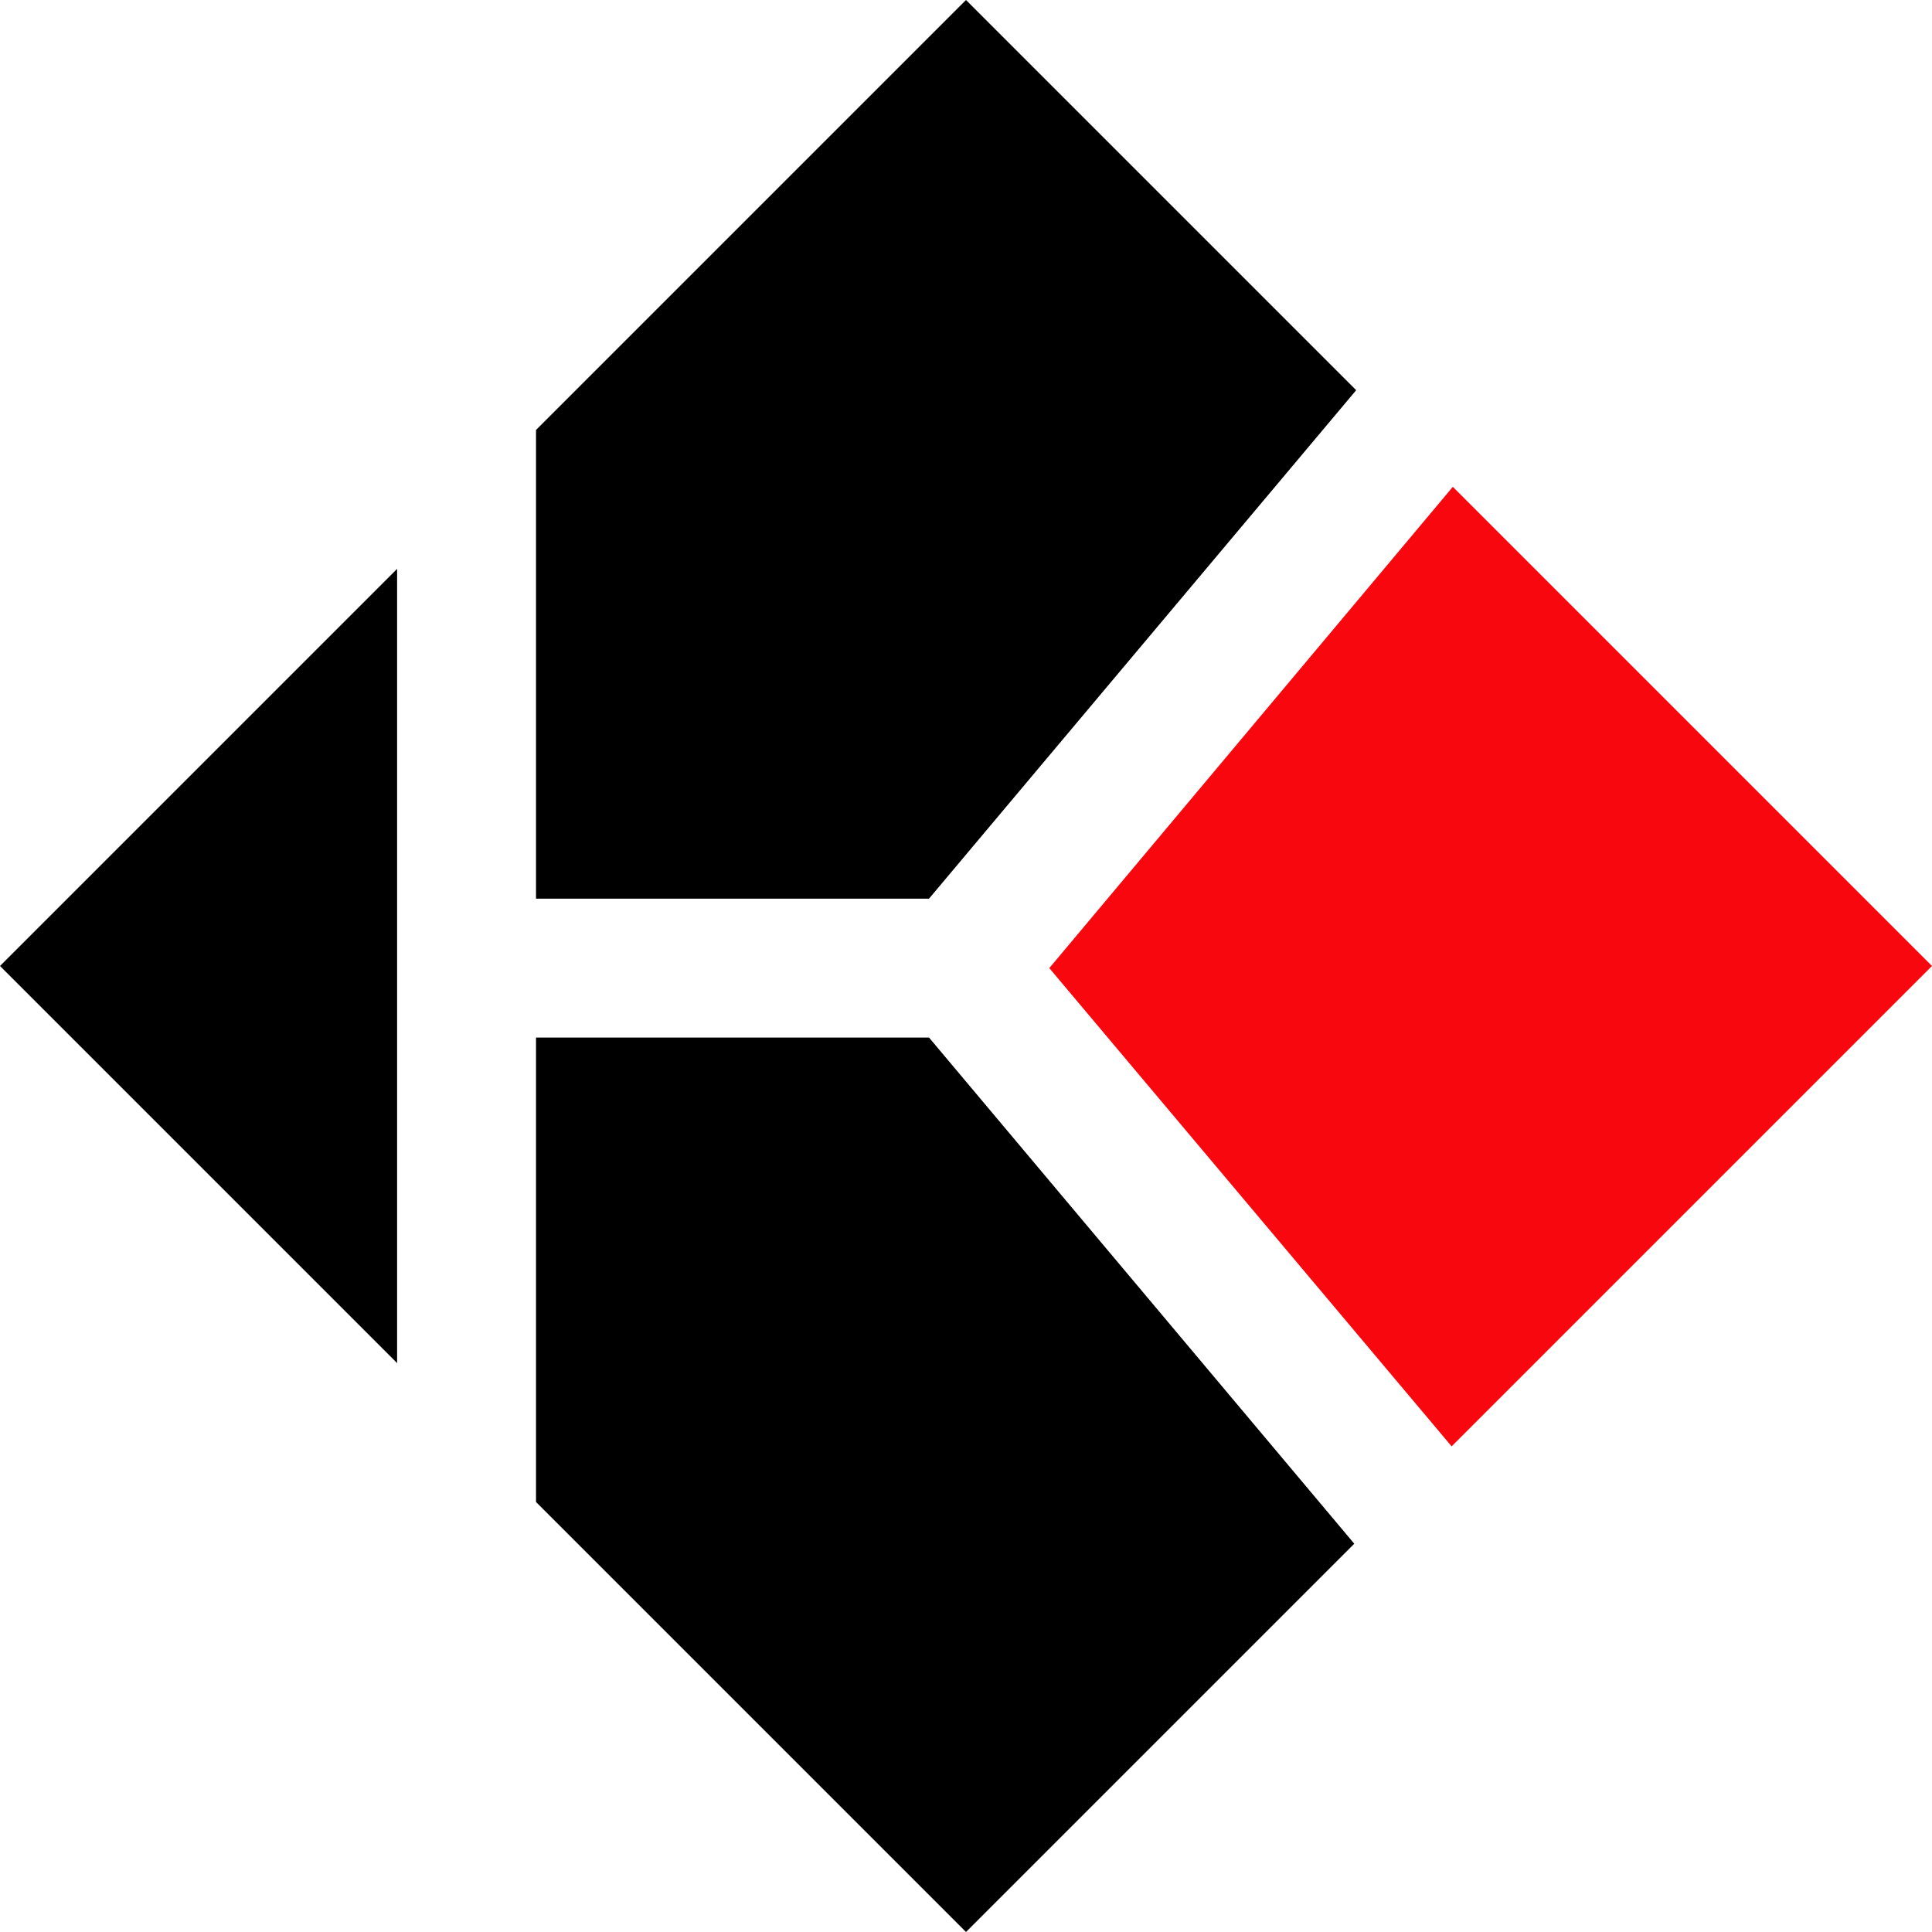
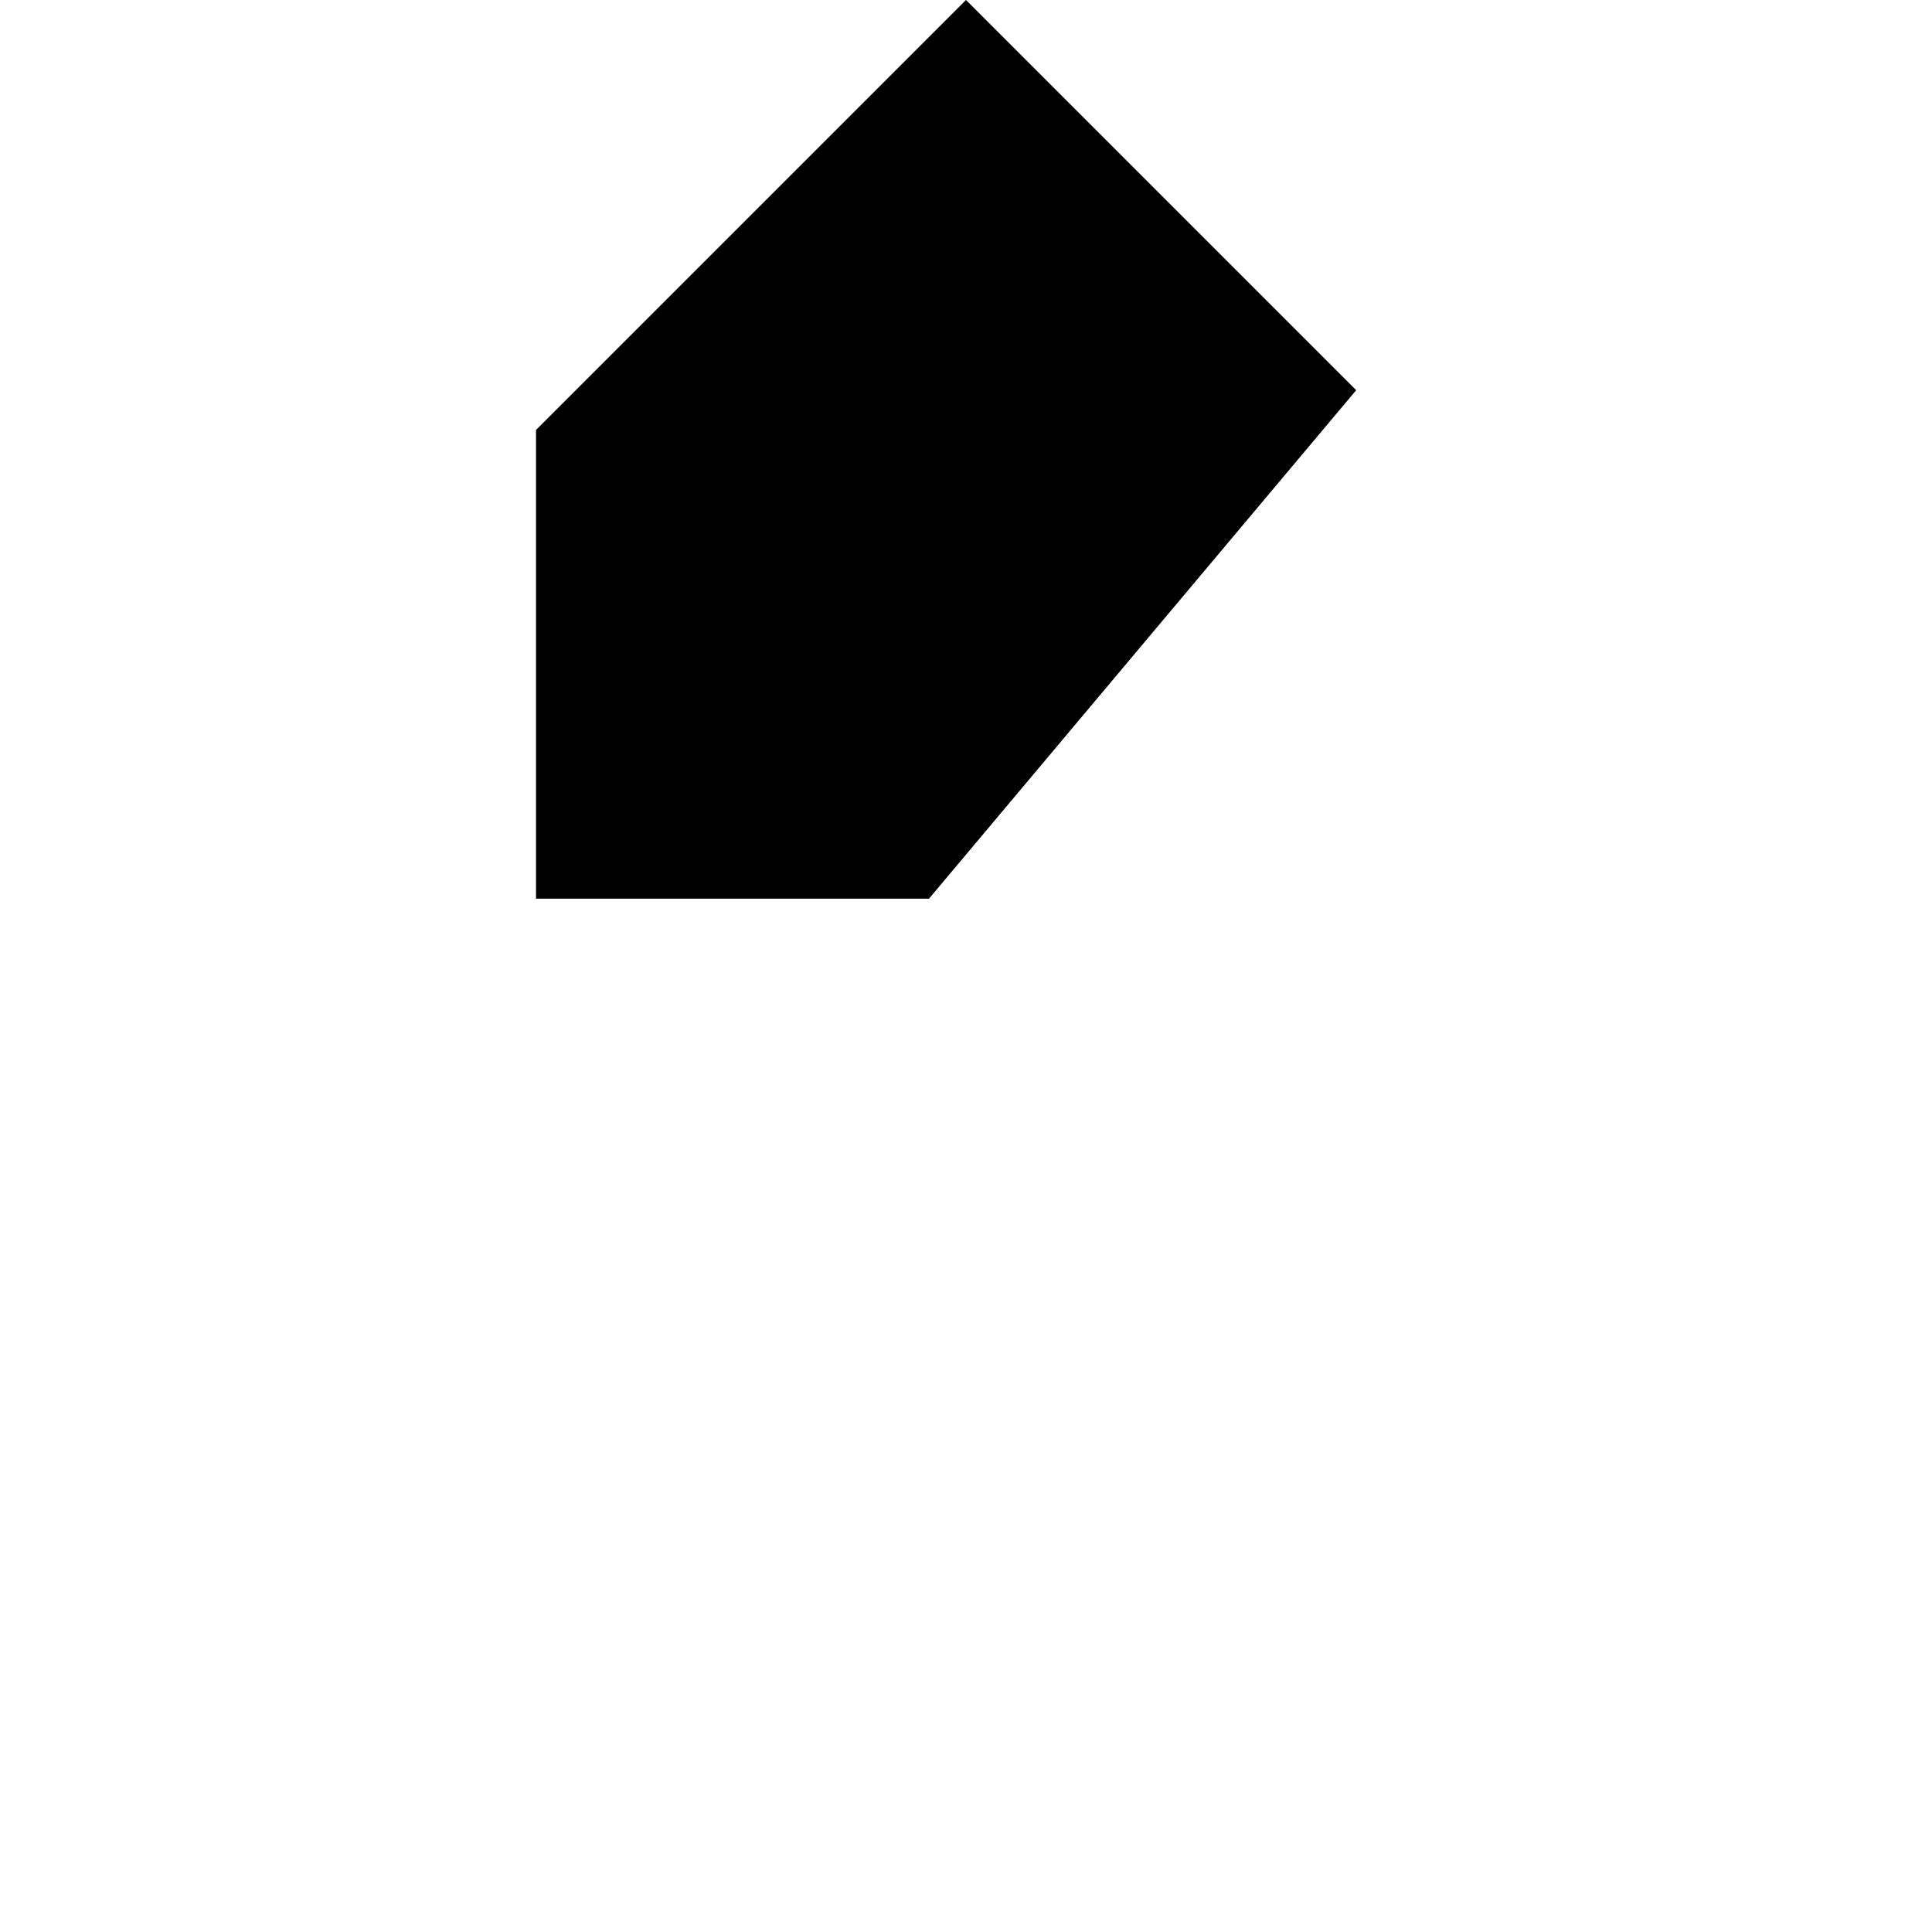
<svg xmlns="http://www.w3.org/2000/svg" width="834" height="834" viewBox="0 0 834 834" fill="none">
-   <path d="M627.149 210.149L452.958 417.905L626.636 624.364L834 417L627.149 210.149Z" fill="#F9070F" />
  <path d="M231.385 185.615V387.924H401.038L585.436 168.436L417 0L231.385 185.615Z" fill="black" />
-   <path d="M584.609 666.391L401.038 447.887H231.385V648.385L417 834L584.609 666.391Z" fill="black" />
-   <path d="M0 417L171.422 245.578V588.422L0 417Z" fill="black" />
</svg>